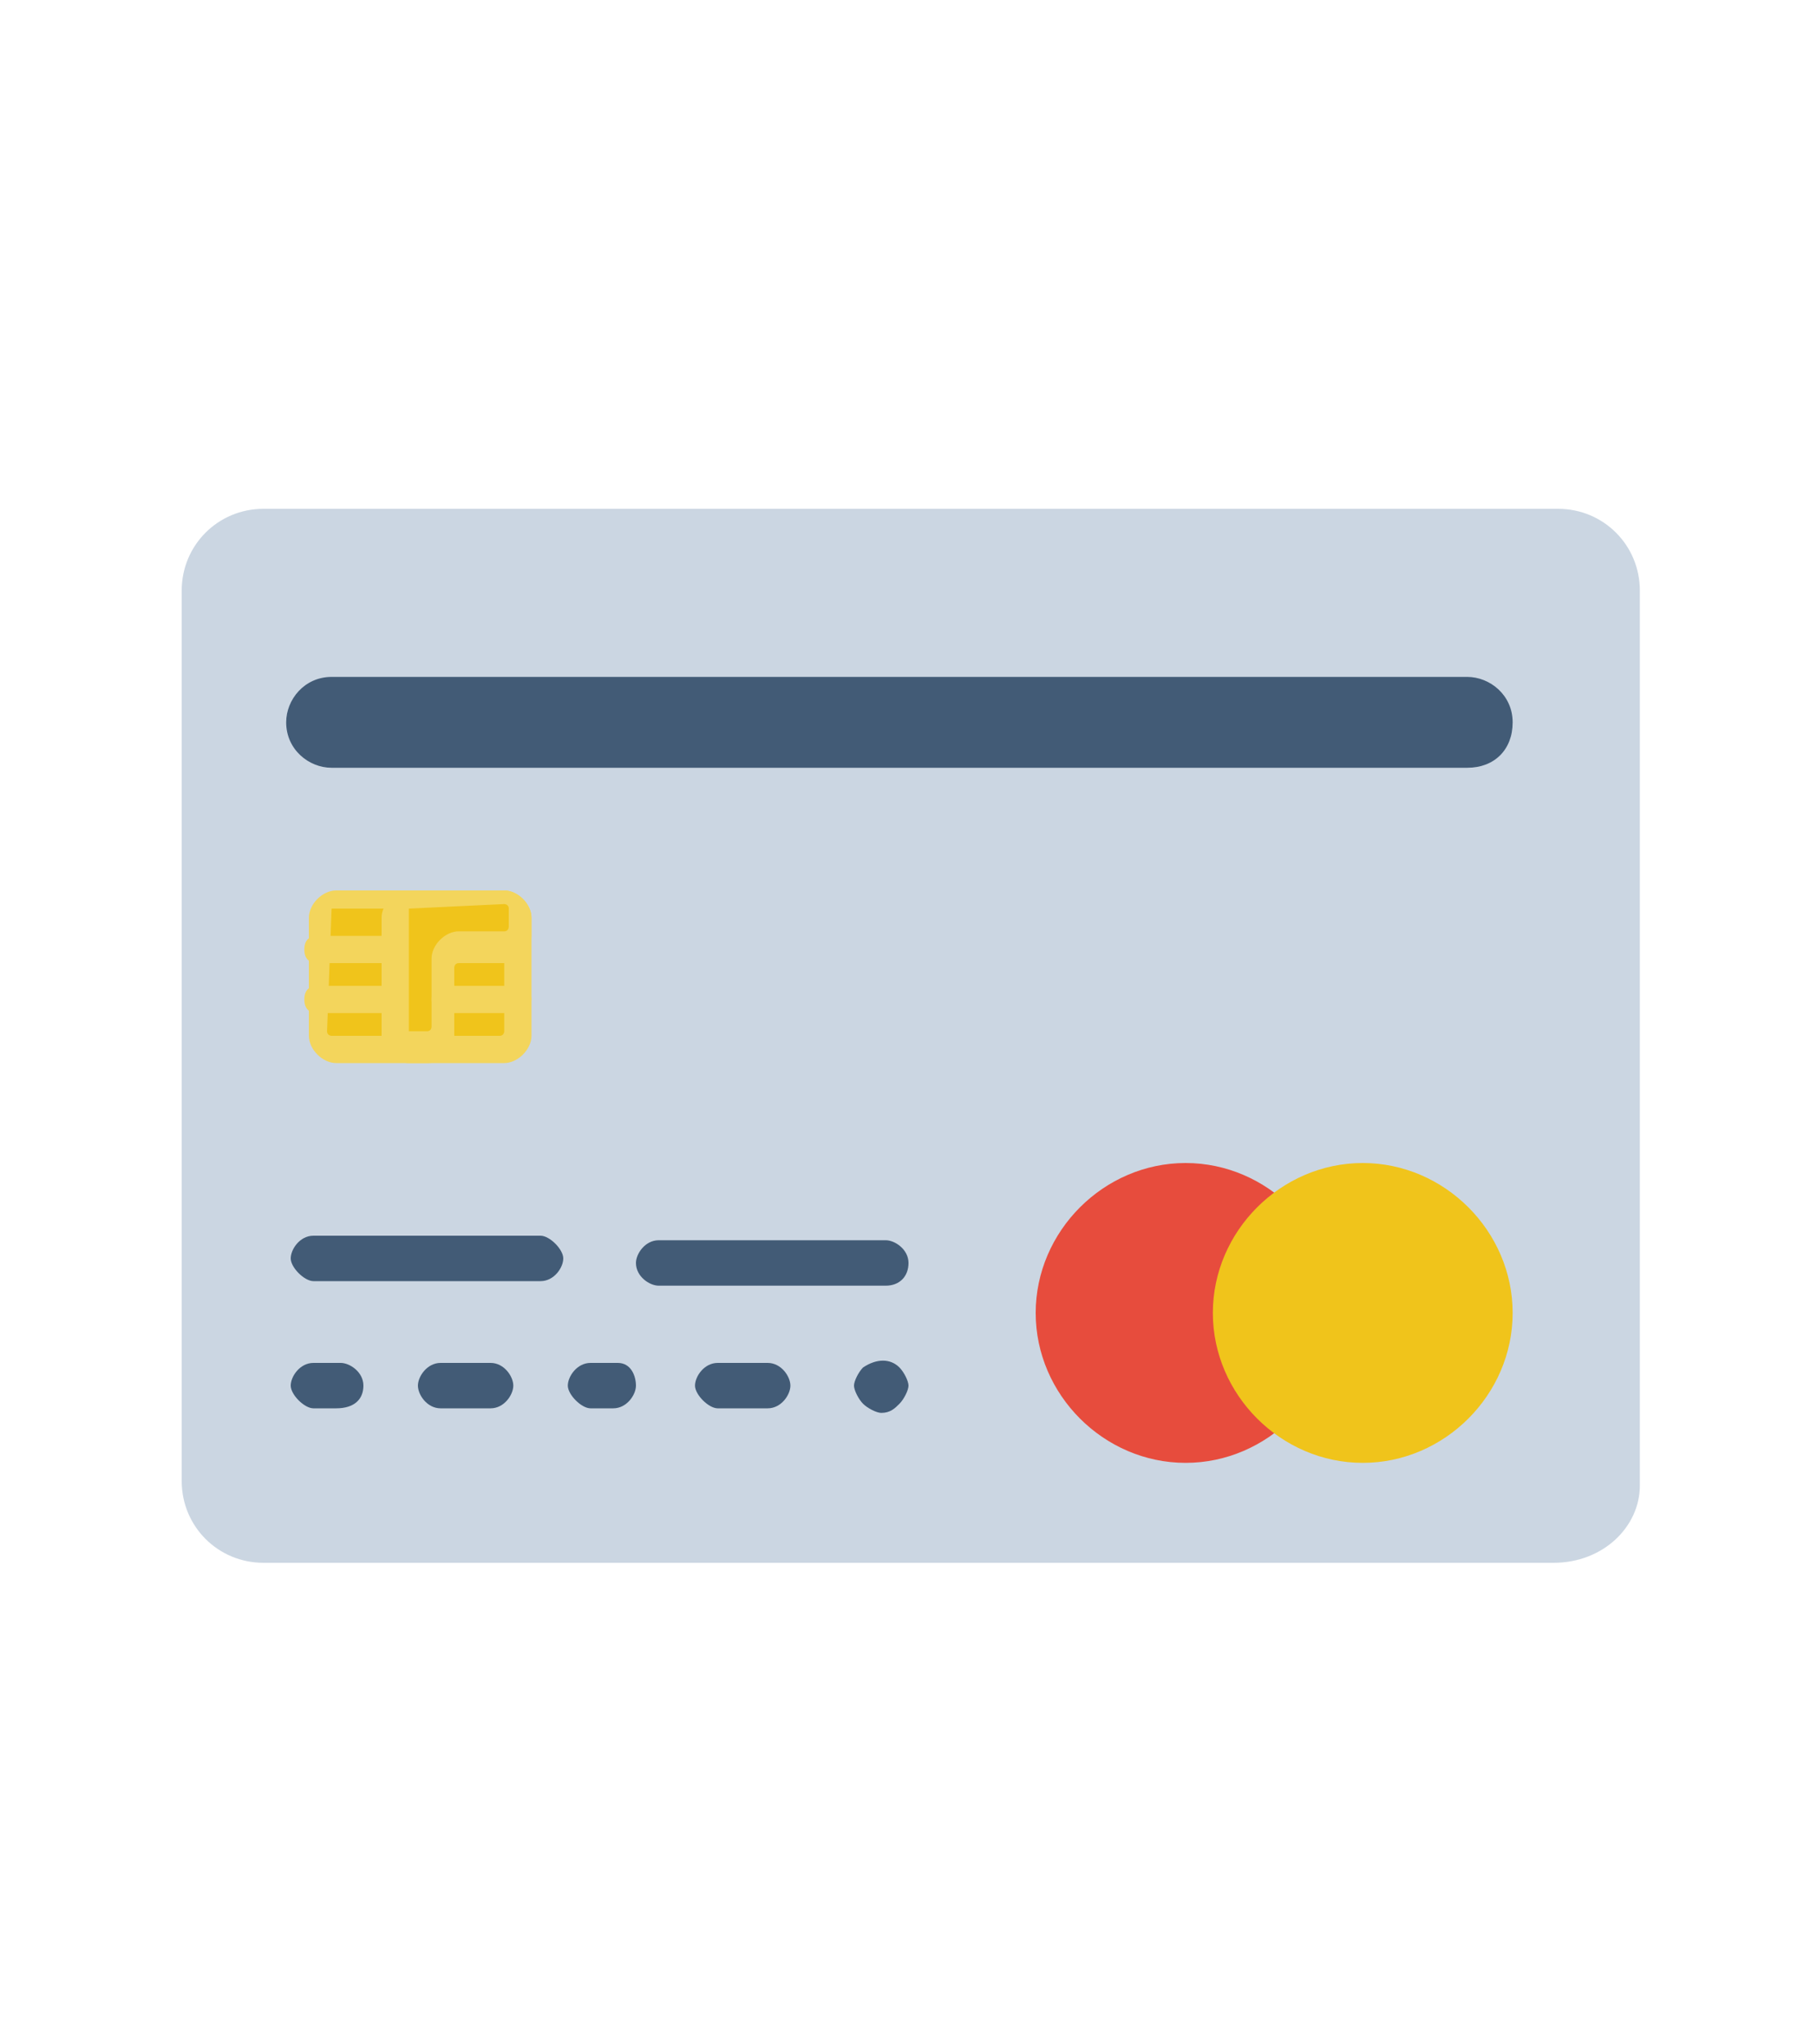
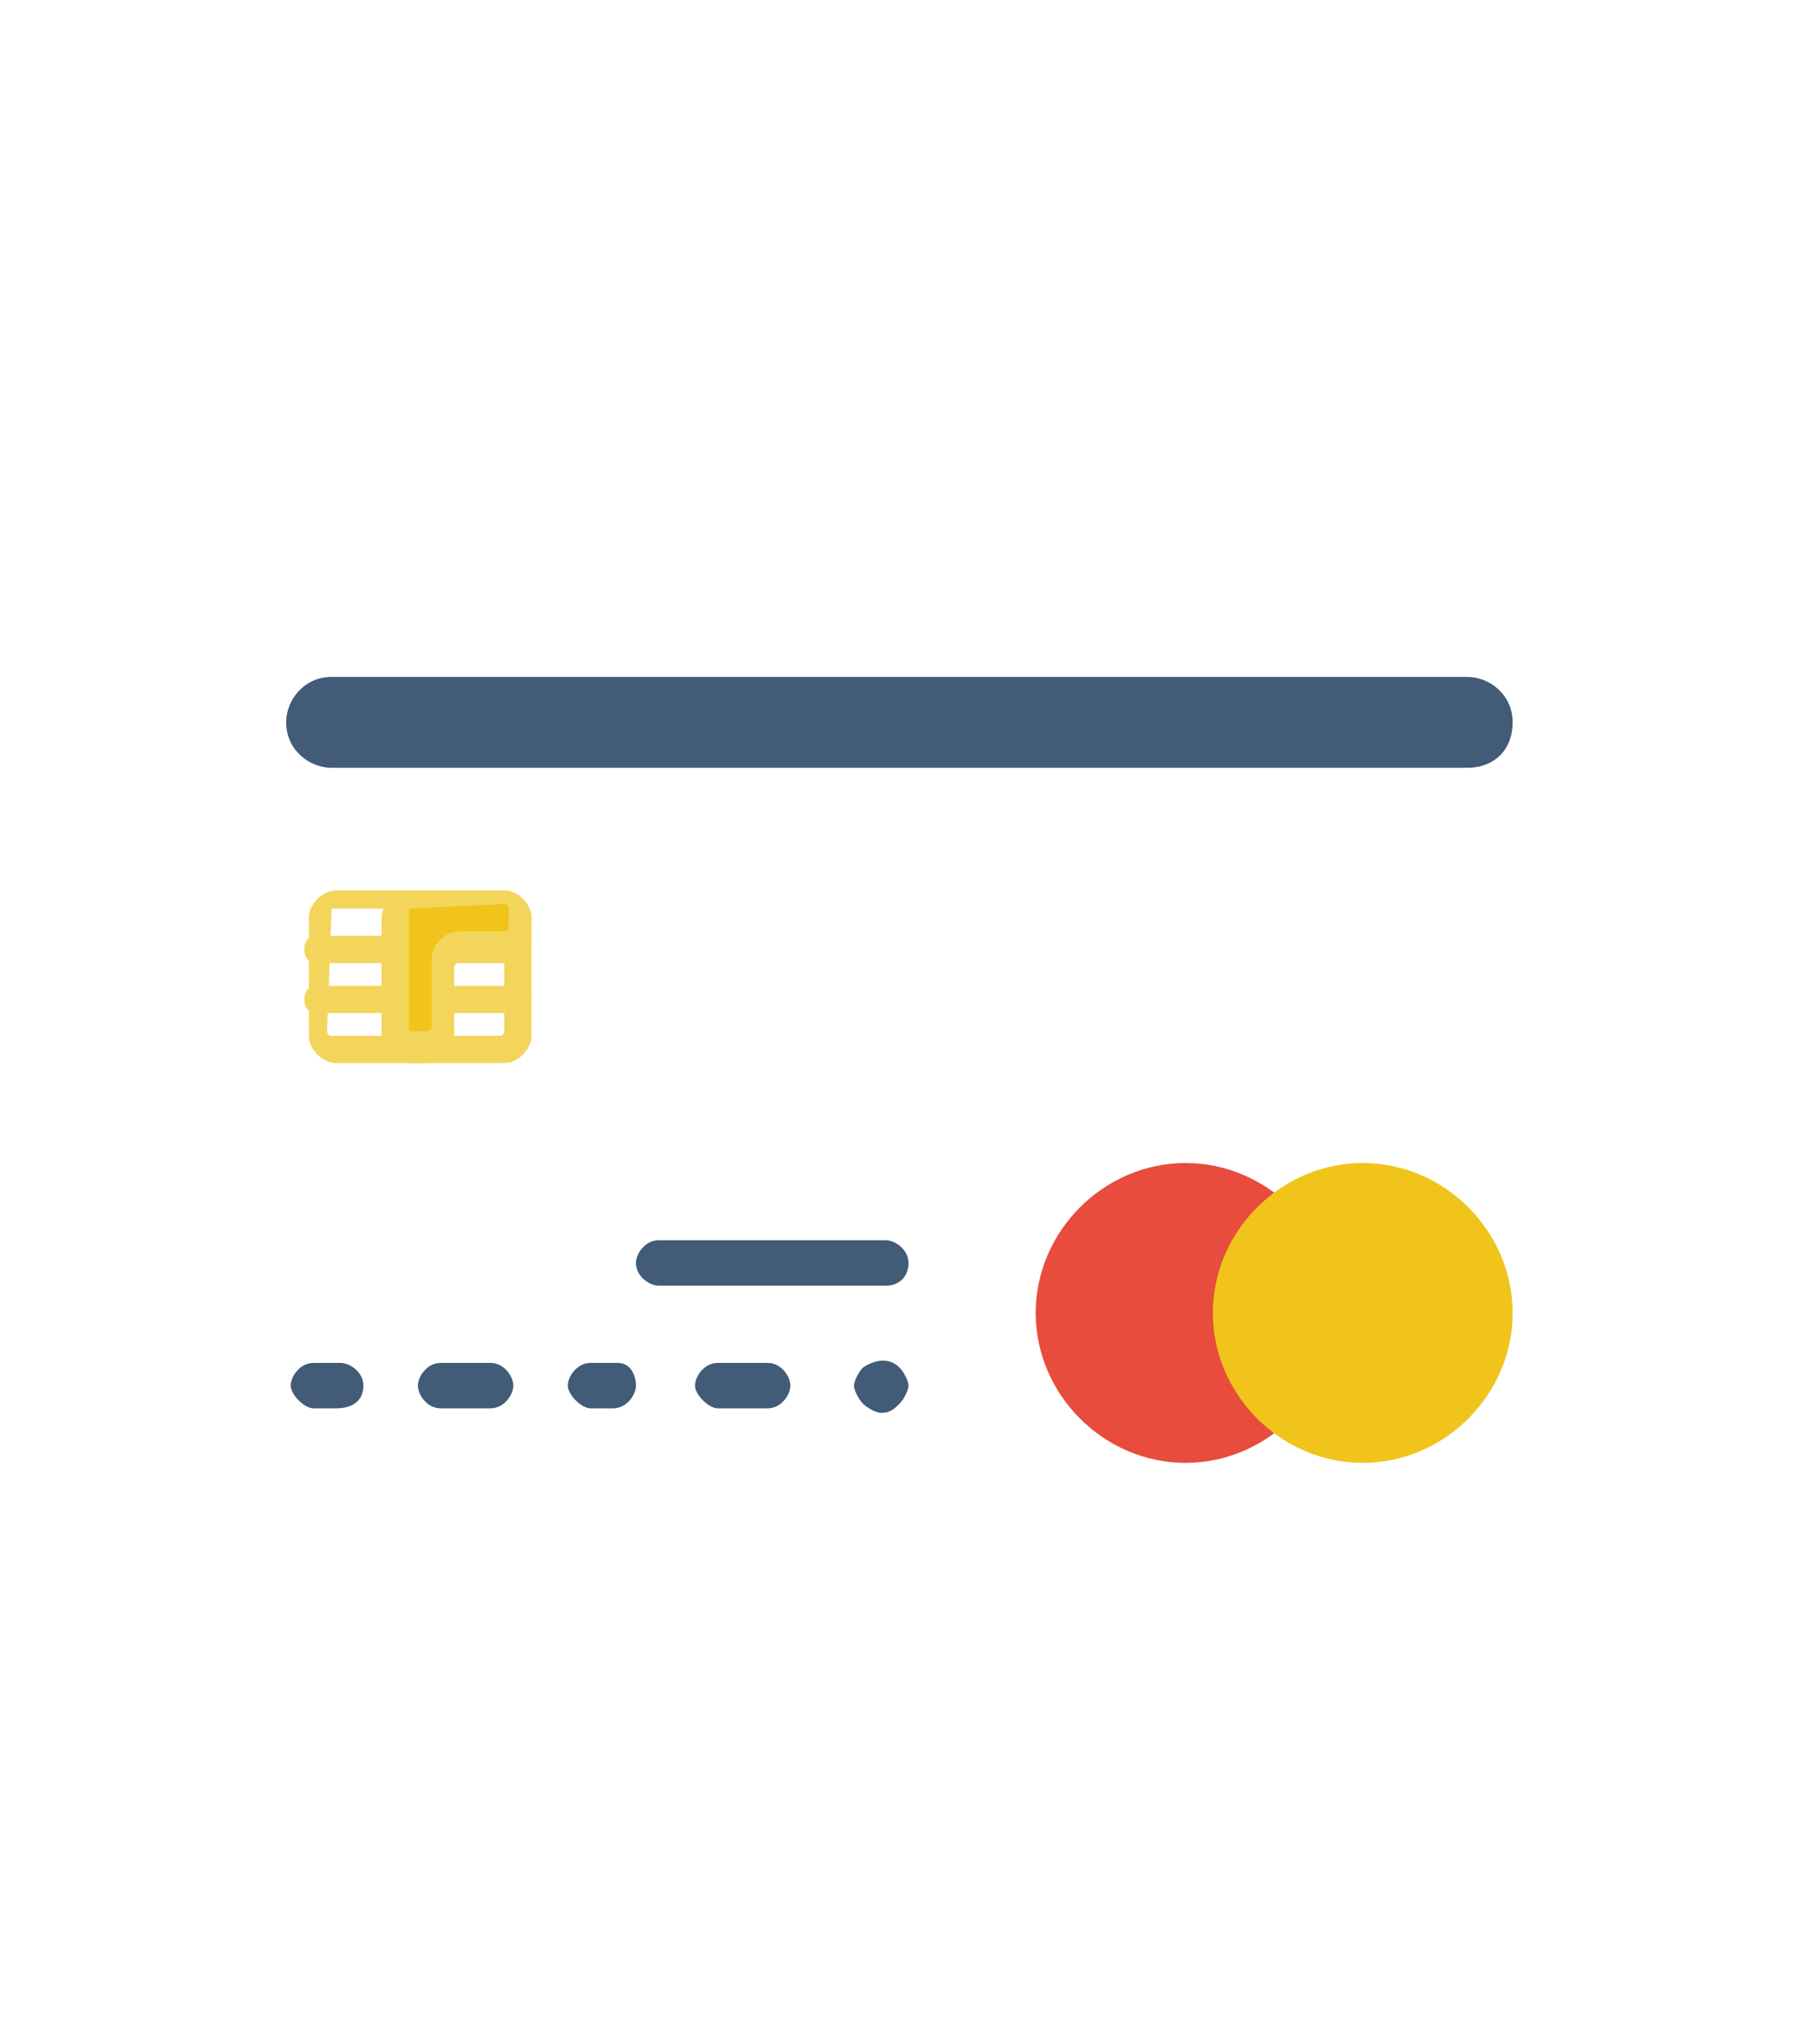
<svg xmlns="http://www.w3.org/2000/svg" version="1.1" id="Layer_1" x="0px" y="0px" viewBox="0 0 40 45" style="enable-background:new 0 0 40 45;" xml:space="preserve">
  <style type="text/css">
	.st0{fill:#CBD6E2;}
	.st1{fill:#425B76;}
	.st2{fill:#E74C3D;}
	.st3{fill:#F0C41B;}
	.st4{fill:#F3D55C;}
	.st5{fill:none;}
</style>
-   <path id="XMLID_128_" class="st0" d="M34.2,34.4H5.8c-1,0-1.8-0.8-1.8-1.8V13c0-1,0.8-1.8,1.8-1.8h28.5c1,0,1.8,0.8,1.8,1.8v19.7  C36.1,33.6,35.3,34.4,34.2,34.4" />
-   <path id="XMLID_127_" class="st1" d="M11.9,27.2h-5c-0.3,0-0.5,0.3-0.5,0.5s0.3,0.5,0.5,0.5h5c0.3,0,0.5-0.3,0.5-0.5  S12.1,27.2,11.9,27.2" />
  <path id="XMLID_126_" class="st1" d="M20,27.8c0-0.3-0.3-0.5-0.5-0.5h-5c-0.3,0-0.5,0.3-0.5,0.5c0,0.3,0.3,0.5,0.5,0.5h5  C19.8,28.3,20,28.1,20,27.8" />
  <path id="XMLID_125_" class="st1" d="M7.5,30H6.9c-0.3,0-0.5,0.3-0.5,0.5S6.7,31,6.9,31h0.5C7.8,31,8,30.8,8,30.5S7.7,30,7.5,30" />
  <path id="XMLID_124_" class="st1" d="M10.8,30H9.7c-0.3,0-0.5,0.3-0.5,0.5S9.4,31,9.7,31h1.1c0.3,0,0.5-0.3,0.5-0.5S11.1,30,10.8,30  " />
  <path id="XMLID_123_" class="st1" d="M13.6,30H13c-0.3,0-0.5,0.3-0.5,0.5S12.8,31,13,31h0.5c0.3,0,0.5-0.3,0.5-0.5S13.9,30,13.6,30" />
  <path id="XMLID_122_" class="st1" d="M16.9,30h-1.1c-0.3,0-0.5,0.3-0.5,0.5s0.3,0.5,0.5,0.5h1.1c0.3,0,0.5-0.3,0.5-0.5  S17.2,30,16.9,30" />
  <path id="XMLID_121_" class="st1" d="M19,30.1c-0.1,0.1-0.2,0.3-0.2,0.4s0.1,0.3,0.2,0.4s0.3,0.2,0.4,0.2c0.2,0,0.3-0.1,0.4-0.2  c0.1-0.1,0.2-0.3,0.2-0.4s-0.1-0.3-0.2-0.4C19.6,29.9,19.3,29.9,19,30.1" />
  <path id="XMLID_120_" class="st2" d="M29.4,28.9c0,1.8-1.5,3.3-3.3,3.3c-1.8,0-3.3-1.5-3.3-3.3s1.5-3.3,3.3-3.3  C27.9,25.6,29.4,27.1,29.4,28.9" />
  <path id="XMLID_119_" class="st3" d="M33.3,28.9c0,1.8-1.5,3.3-3.3,3.3s-3.3-1.5-3.3-3.3s1.5-3.3,3.3-3.3S33.3,27.1,33.3,28.9" />
-   <path id="XMLID_118_" class="st3" d="M11.1,23.1H7.4c-0.2,0-0.4-0.2-0.4-0.4v-2.6c0-0.2,0.2-0.4,0.4-0.4h3.7c0.2,0,0.4,0.2,0.4,0.4  v2.6C11.4,22.9,11.3,23.1,11.1,23.1" />
  <path id="XMLID_115_" class="st4" d="M11.1,23.4H7.4c-0.3,0-0.6-0.3-0.6-0.6v-2.6c0-0.3,0.3-0.6,0.6-0.6h3.7c0.3,0,0.6,0.3,0.6,0.6  v2.6C11.7,23.1,11.4,23.4,11.1,23.4 M7.3,20C7.3,20,7.3,20.1,7.3,20l-0.1,2.7c0,0.1,0.1,0.1,0.1,0.1h3.7c0.1,0,0.1-0.1,0.1-0.1v-2.6  c0-0.1-0.1-0.1-0.1-0.1H7.3z" />
  <path id="XMLID_114_" class="st3" d="M11.4,20.1c0-0.2-0.2-0.4-0.4-0.4H9.8H9c-0.2,0-0.4,0.2-0.4,0.4v0.7v1.9c0,0.2,0.2,0.4,0.4,0.4  h0.4c0.2,0,0.4-0.2,0.4-0.4v-1.5c0-0.2,0.2-0.4,0.4-0.4h1c0.2,0,0.4-0.2,0.4-0.4v-0.3H11.4z" />
  <path id="XMLID_111_" class="st4" d="M9.4,23.4H9c-0.3,0-0.6-0.3-0.6-0.6v-2.6c0-0.3,0.3-0.6,0.6-0.6h2.1c0.3,0,0.6,0.3,0.6,0.6v0.4  c0,0.3-0.3,0.6-0.6,0.6h-1c-0.1,0-0.1,0.1-0.1,0.1v1.5C10.1,23.1,9.8,23.4,9.4,23.4 M9,20C9,20,9,20.1,9,20L9,22.7  C9,22.7,9,22.7,9,22.7h0.4c0.1,0,0.1-0.1,0.1-0.1v-1.5c0-0.3,0.3-0.6,0.6-0.6h1c0.1,0,0.1-0.1,0.1-0.1V20c0-0.1-0.1-0.1-0.1-0.1  L9,20L9,20z" />
  <line id="XMLID_110_" class="st5" x1="9.8" y1="22" x2="11.4" y2="22" />
  <path id="XMLID_109_" class="st4" d="M11.4,22.3H9.8c-0.2,0-0.3-0.1-0.3-0.3s0.1-0.3,0.3-0.3h1.6c0.2,0,0.3,0.1,0.3,0.3  C11.7,22.1,11.6,22.3,11.4,22.3" />
  <line id="XMLID_108_" class="st5" x1="8.7" y1="20.9" x2="7" y2="20.9" />
  <path id="XMLID_107_" class="st4" d="M8.7,21.2H7c-0.2,0-0.3-0.1-0.3-0.3c0-0.2,0.1-0.3,0.3-0.3h1.6c0.2,0,0.3,0.1,0.3,0.3  C8.9,21,8.8,21.2,8.7,21.2" />
  <line id="XMLID_106_" class="st5" x1="8.7" y1="22" x2="7" y2="22" />
  <path id="XMLID_105_" class="st4" d="M8.7,22.3H7c-0.2,0-0.3-0.1-0.3-0.3s0.1-0.3,0.3-0.3h1.6c0.2,0,0.3,0.1,0.3,0.3  C8.9,22.1,8.8,22.3,8.7,22.3" />
  <path class="st1" d="M32.3,16.9h-25c-0.5,0-1-0.4-1-1l0,0c0-0.5,0.4-1,1-1h25c0.5,0,1,0.4,1,1l0,0C33.3,16.5,32.9,16.9,32.3,16.9z" />
</svg>